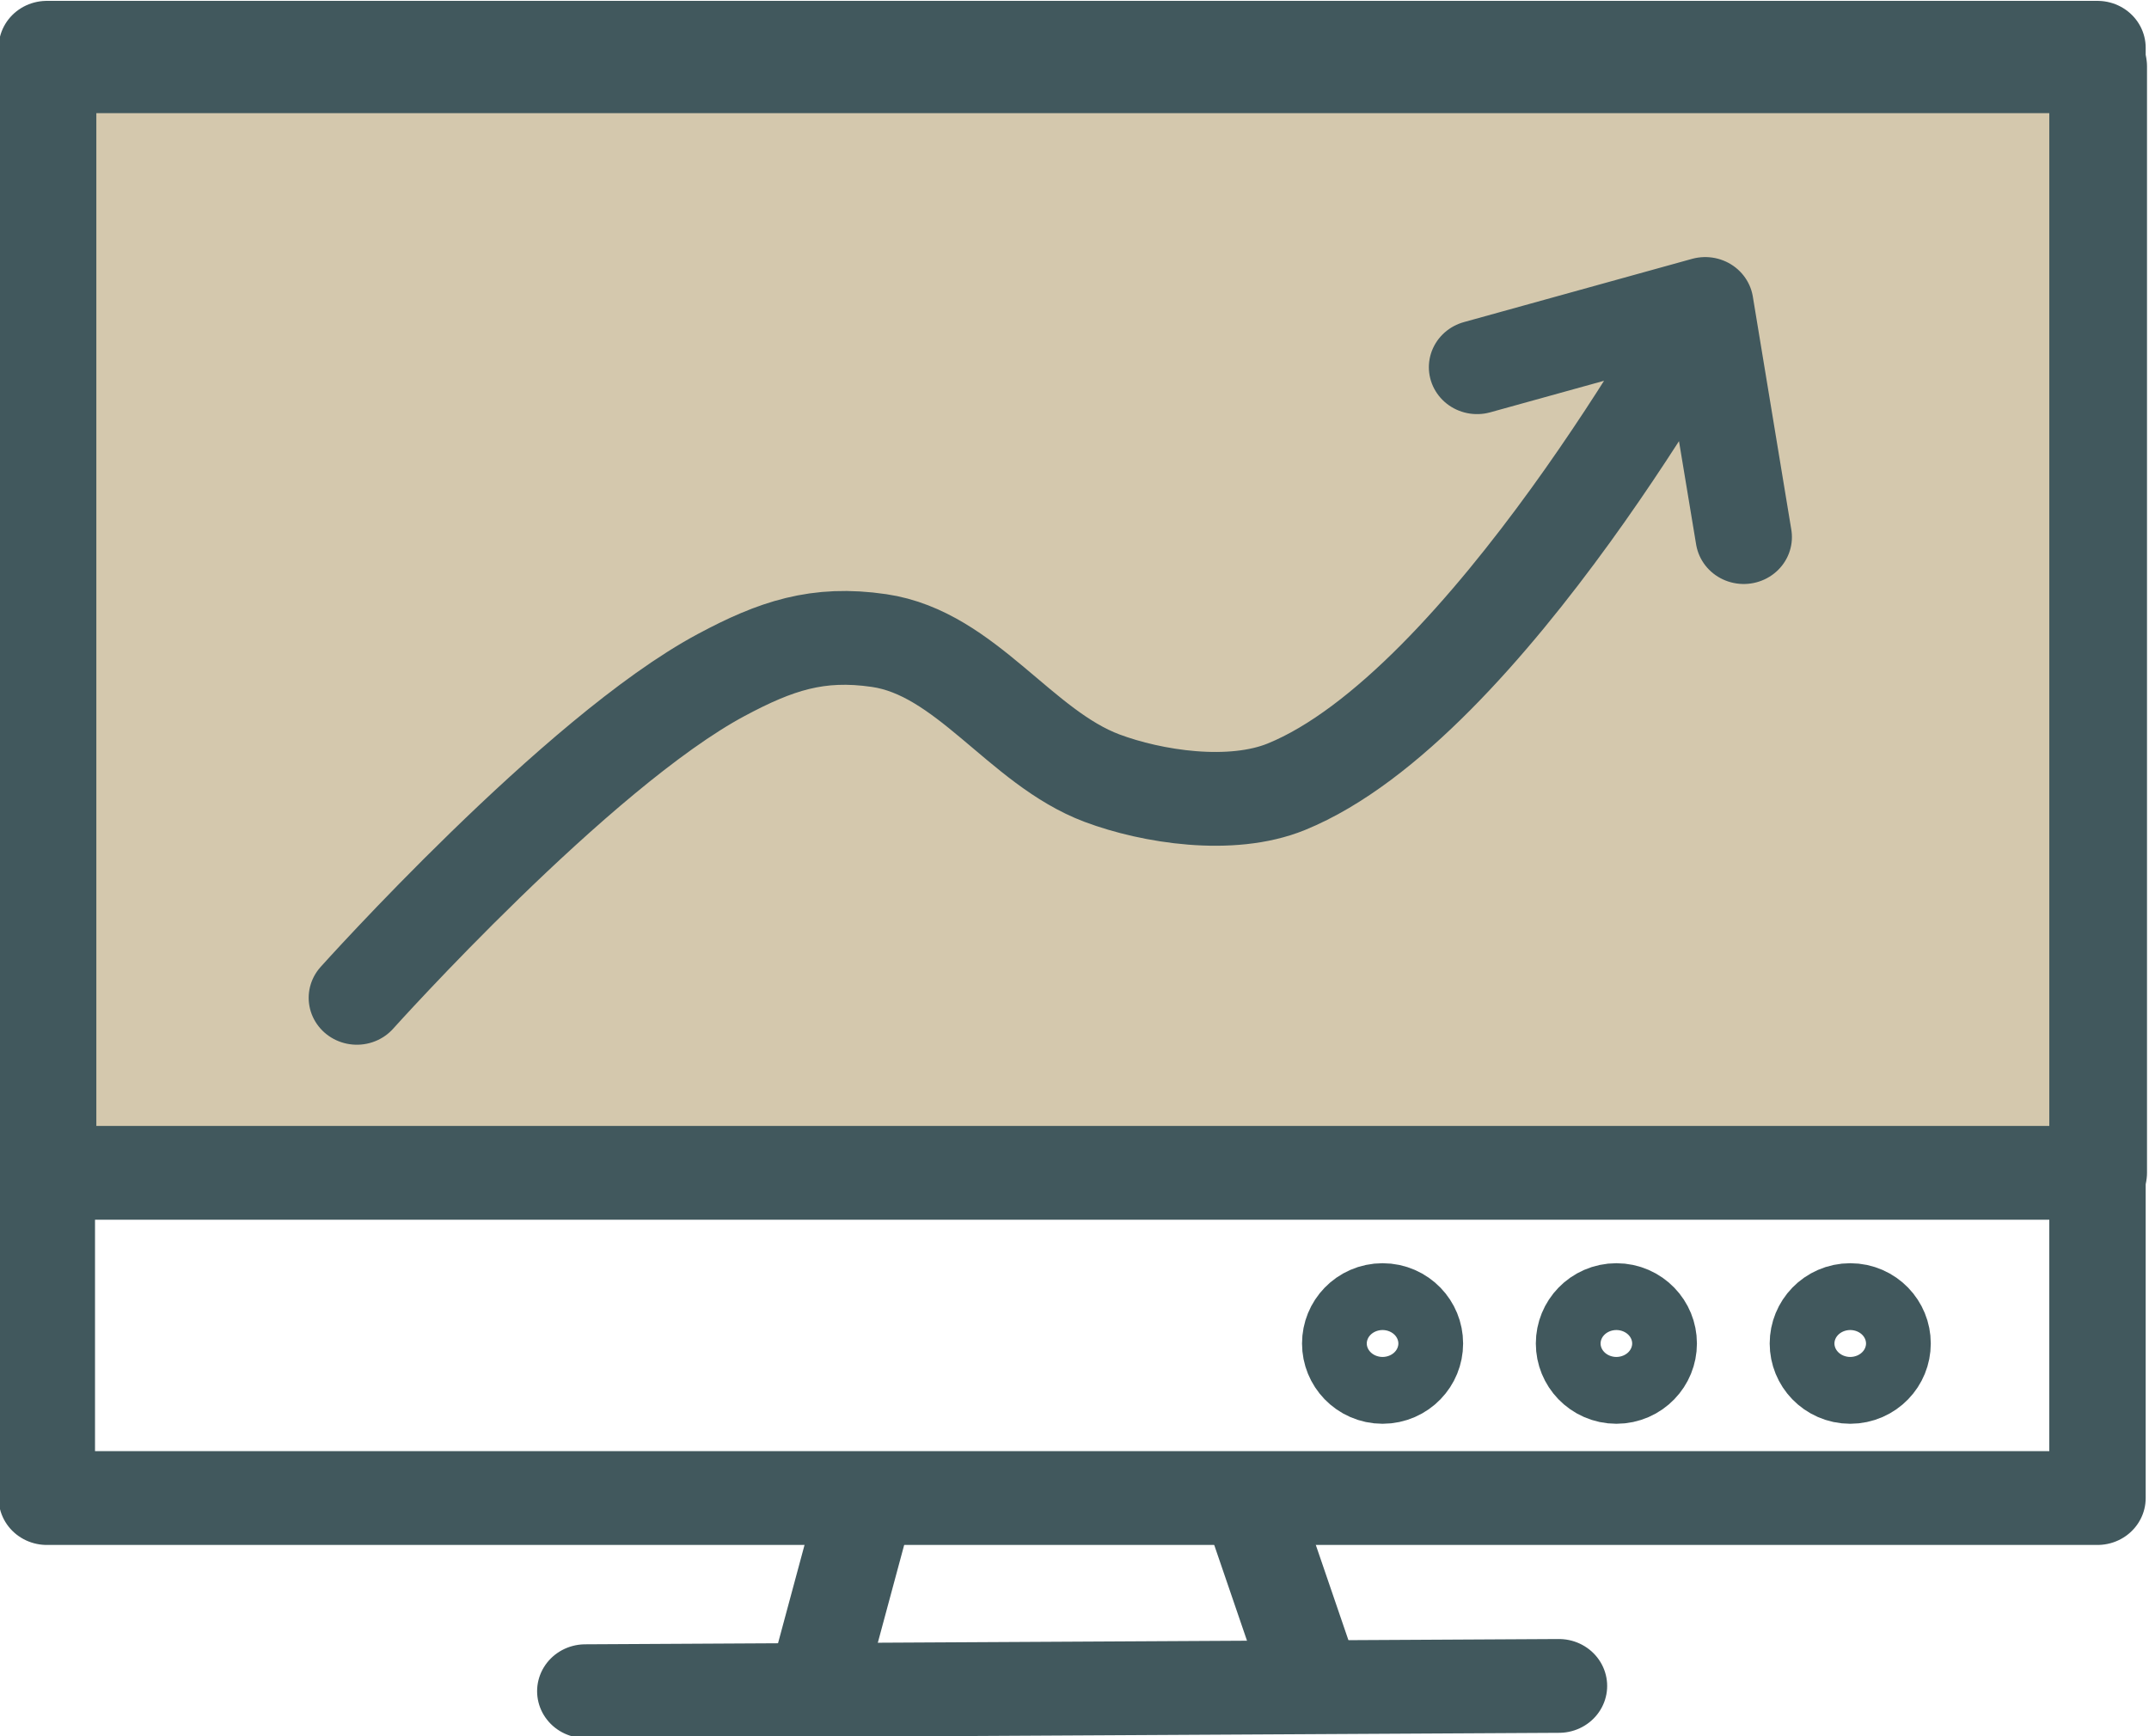
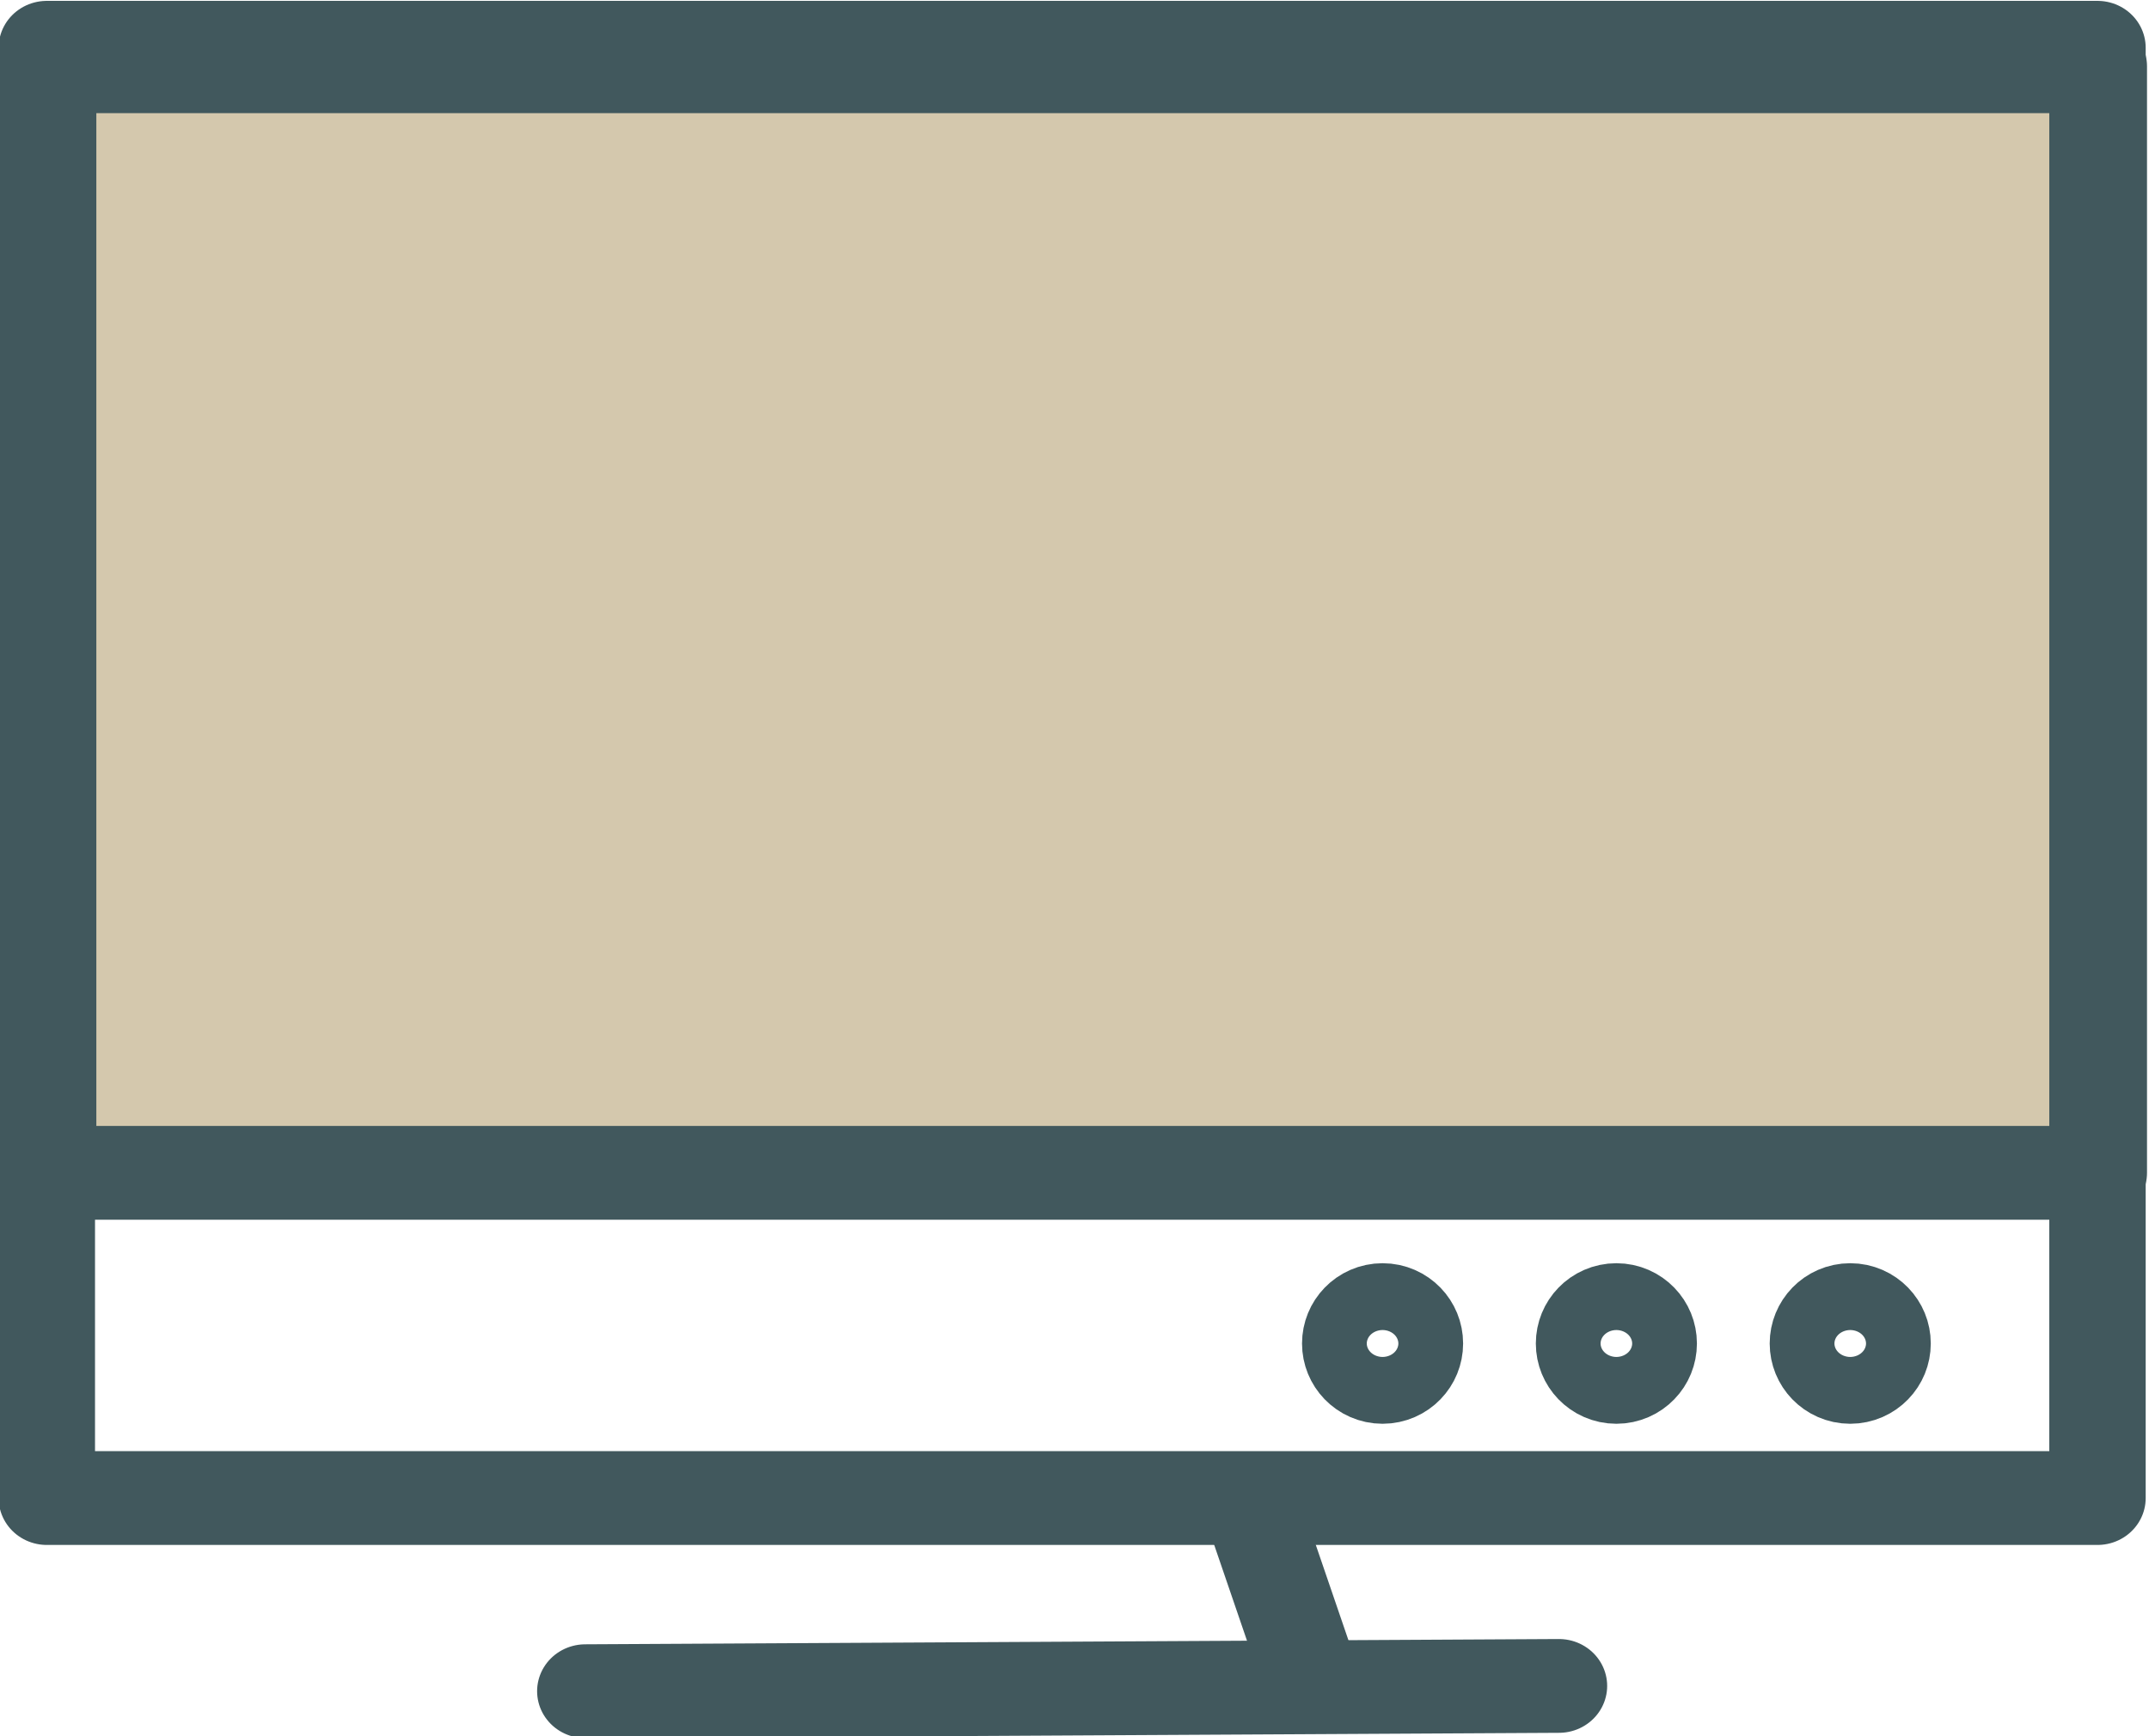
<svg xmlns="http://www.w3.org/2000/svg" width="46.053mm" height="37.22mm" viewBox="0 0 46.053 37.22" version="1.1" id="svg1" xml:space="preserve">
  <defs id="defs1" />
  <g id="layer1" transform="translate(-98.019,-236.84)">
    <g id="g14" transform="matrix(1.048,0,0,1.02,-3.494,196.967)" style="stroke-width:0.967">
      <rect style="opacity:1;fill:#d4c8ad;fill-opacity:1;fill-rule:evenodd;stroke:#41585d;stroke-width:1.971;stroke-linecap:round;stroke-linejoin:round;stroke-dasharray:none;stroke-opacity:1;paint-order:fill markers stroke" id="rect16" width="41.933" height="23.254" x="97.848" y="40.484" />
      <rect style="opacity:1;fill:none;fill-opacity:1;fill-rule:evenodd;stroke:#41585d;stroke-width:1.971;stroke-linecap:round;stroke-linejoin:round;stroke-miterlimit:4.5;stroke-dasharray:none;stroke-opacity:1;paint-order:fill markers stroke" id="rect17" width="41.933" height="30.477" x="97.821" y="40.095" />
-       <path style="opacity:1;fill:none;fill-opacity:1;fill-rule:evenodd;stroke:#41585d;stroke-width:1.971;stroke-linecap:round;stroke-linejoin:round;stroke-dasharray:none;stroke-opacity:1;paint-order:fill markers stroke" d="m 114.505,70.905 v 0 l -0.89,3.392" id="path18" />
      <path style="opacity:1;fill:none;fill-opacity:1;fill-rule:evenodd;stroke:#41585d;stroke-width:1.971;stroke-linecap:round;stroke-linejoin:round;stroke-dasharray:none;stroke-opacity:1;paint-order:fill markers stroke" d="m 122.458,70.738 1.112,3.337" id="path19" />
      <path style="opacity:1;fill:none;fill-opacity:1;fill-rule:evenodd;stroke:#41585d;stroke-width:1.971;stroke-linecap:round;stroke-linejoin:round;stroke-dasharray:none;stroke-opacity:1;paint-order:fill markers stroke" d="m 108.832,74.631 19.91,-0.111" id="path20" />
-       <path style="opacity:1;fill:none;fill-opacity:1;fill-rule:evenodd;stroke:#41585d;stroke-width:1.971;stroke-linecap:round;stroke-linejoin:round;stroke-dasharray:none;stroke-opacity:1;paint-order:fill markers stroke" d="m 104.161,60.06 c 0,0 4.508,-5.167 7.452,-6.785 1.111,-0.611 1.972,-0.912 3.226,-0.723 1.78,0.268 2.881,2.244 4.56,2.892 1.018,0.392 2.637,0.654 3.769,0.18 4.077,-1.707 8.565,-10.122 8.565,-10.122 l 0.787,4.876 -0.787,-4.899 -4.666,1.329" id="path21" />
      <ellipse style="fill:none;fill-opacity:0.816;fill-rule:evenodd;stroke:#41585d;stroke-width:1.97;stroke-linecap:round;stroke-linejoin:round;stroke-dasharray:none;paint-order:fill markers stroke" id="path10" cx="129.916" cy="67.324" rx="0.662" ry="0.702" />
      <ellipse style="fill:none;fill-opacity:0.816;fill-rule:evenodd;stroke:#41585d;stroke-width:1.97;stroke-linecap:round;stroke-linejoin:round;stroke-dasharray:none;paint-order:fill markers stroke" id="path10-8" cx="134.698" cy="67.324" rx="0.662" ry="0.702" />
      <ellipse style="fill:none;fill-opacity:0.816;fill-rule:evenodd;stroke:#41585d;stroke-width:1.97;stroke-linecap:round;stroke-linejoin:round;stroke-dasharray:none;paint-order:fill markers stroke" id="path10-7" cx="125.135" cy="67.324" rx="0.662" ry="0.702" />
    </g>
  </g>
</svg>